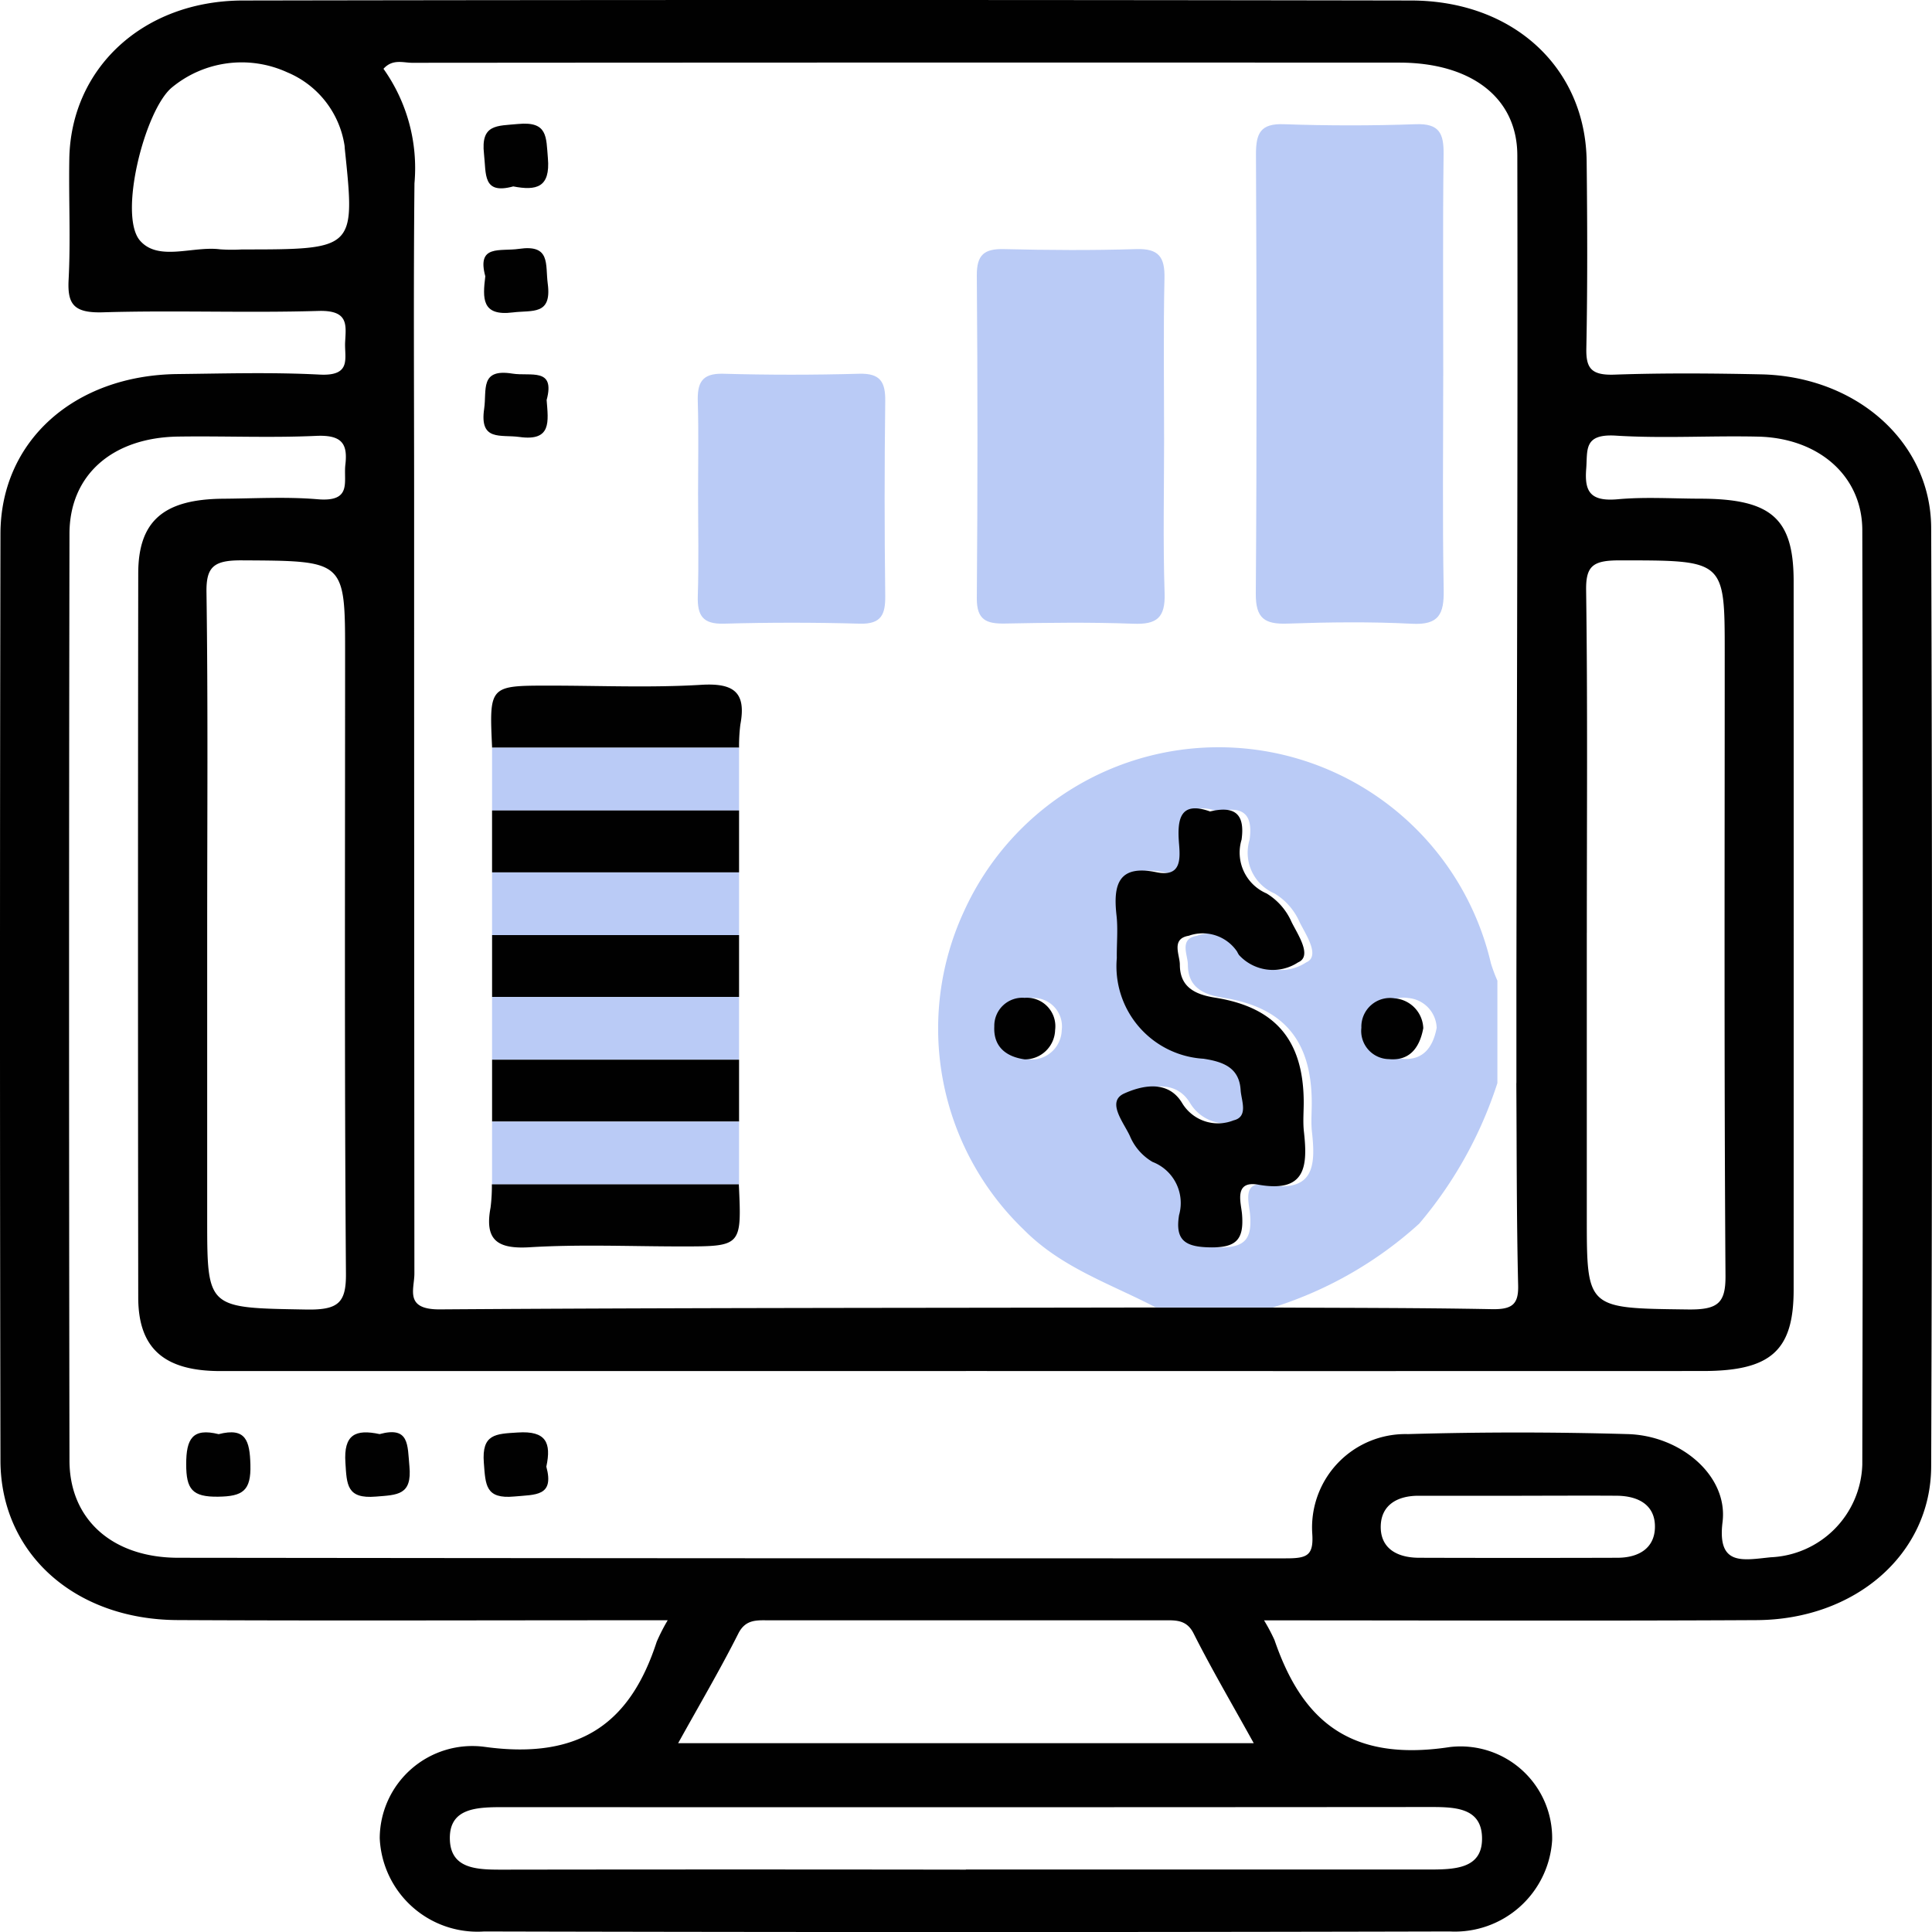
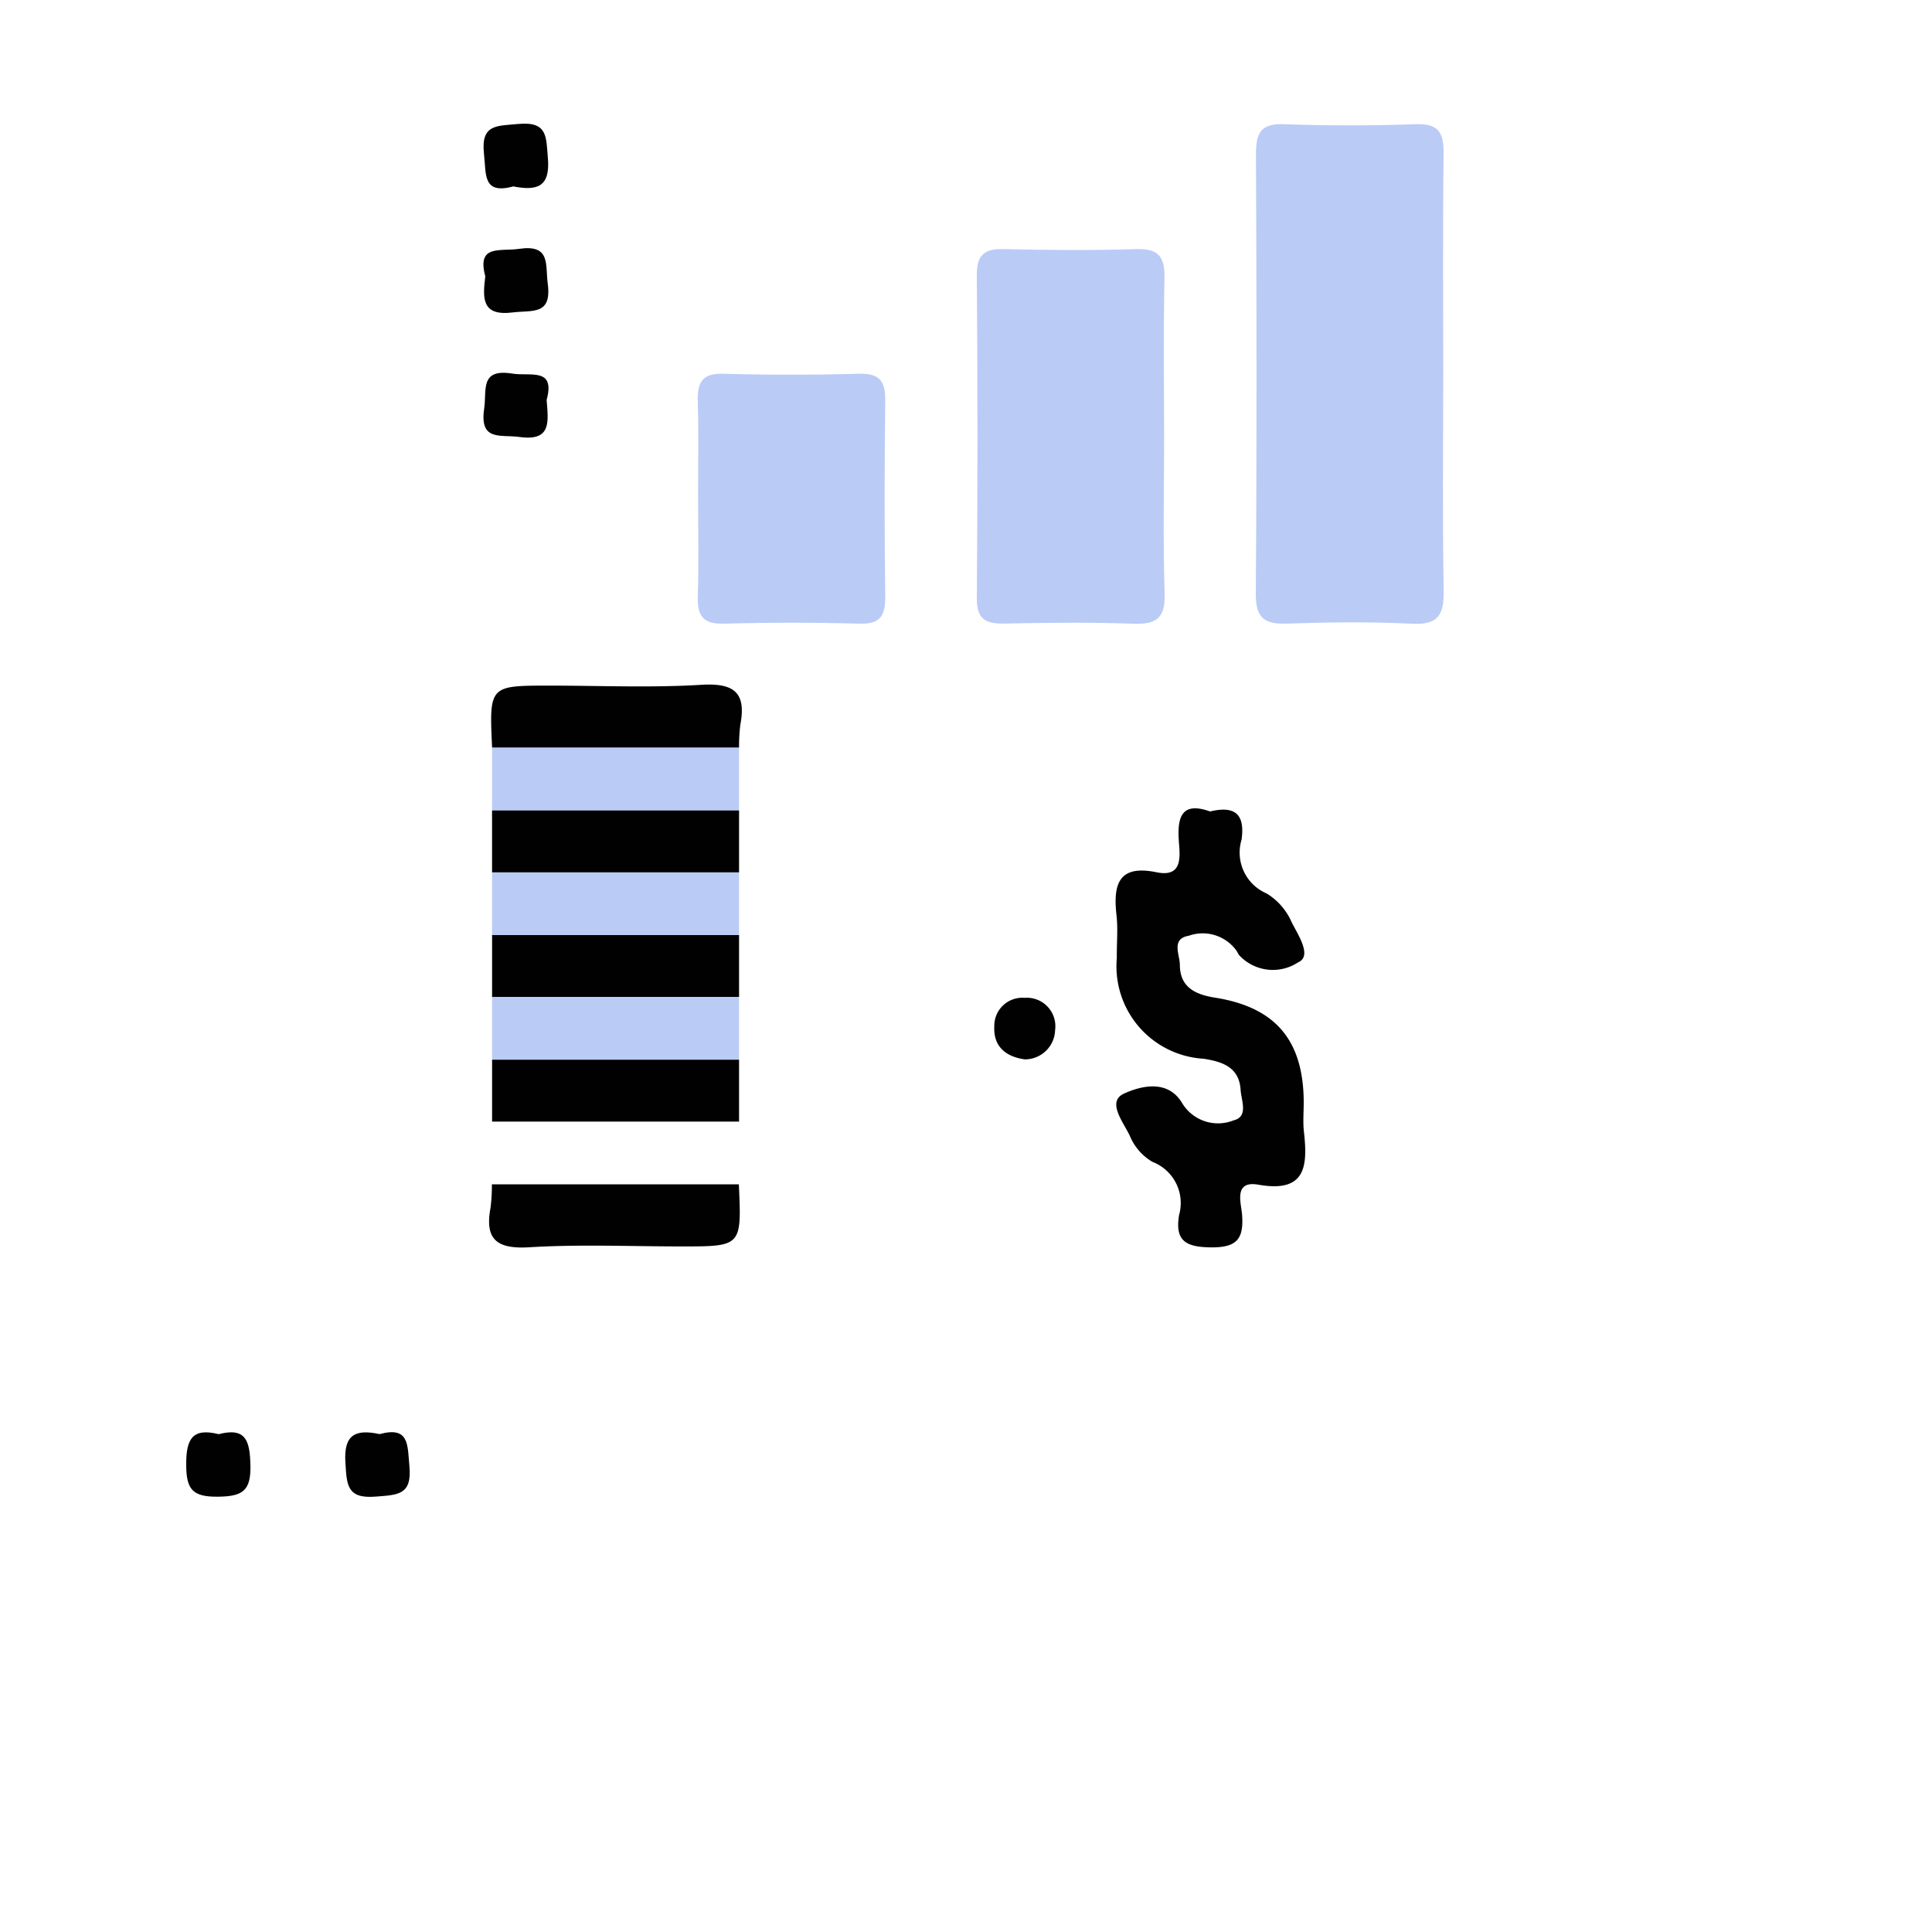
<svg xmlns="http://www.w3.org/2000/svg" width="80" height="80" viewBox="0 0 80 80">
-   <path data-name="路径 29898" d="M52.34 67.093a7.707 7.707 0 0 1 .434.817c1.109 3.23 3.025 5.08 7.264 4.431a3.794 3.794 0 0 1 4.233 3.859 4.037 4.037 0 0 1-4.239 3.778q-19.991.048-39.983 0a4.05 4.05 0 0 1-4.325-3.864 3.835 3.835 0 0 1 4.327-3.783c4.1.572 6.09-1.115 7.141-4.347a7.64 7.64 0 0 1 .456-.892h-1.914c-6.128 0-12.257.023-18.385-.008-4.261-.02-7.323-2.766-7.33-6.605q-.038-19.187 0-38.379c.008-3.845 3.064-6.562 7.327-6.611 1.963-.022 3.932-.08 5.889.022 1.34.07 1.025-.687 1.056-1.336.034-.707.165-1.335-1.1-1.3-2.972.089-5.951-.032-8.923.057-1.227.037-1.479-.344-1.427-1.35.087-1.663 0-3.332.029-5C2.93 2.827 5.926.028 10.058.021q24.187-.043 48.373 0c4.236.006 7.226 2.79 7.269 6.661.028 2.58.038 5.16-.013 7.739-.016.81.185 1.126 1.162 1.092 2.02-.071 4.046-.055 6.068-.012 3.95.083 7.036 2.8 7.049 6.363q.066 19.429 0 38.859c-.013 3.63-3.144 6.341-7.228 6.363-6.713.036-13.428.01-20.4.01m10.453-22.248v-4.24c.019-11.393.061-22.786.038-34.179-.005-2.4-1.935-3.835-4.886-3.836Q37.5 2.584 17.065 2.6c-.367 0-.808-.172-1.186.249a7.094 7.094 0 0 1 1.283 4.741c-.043 4.3-.014 8.6-.014 12.9q0 16.123.011 32.247c0 .65-.427 1.493 1.061 1.482 9.637-.067 19.274-.06 28.911-.077H52.5c3.09.017 6.181.009 9.27.068.858.017 1.112-.21 1.093-.986-.066-2.79-.057-5.582-.075-8.374M40 56.773H9.124c-2.335 0-3.394-.946-3.4-3.036q-.019-14.993 0-29.986c0-2.176 1.048-3.078 3.508-3.1 1.308-.009 2.626-.088 3.924.022 1.436.122 1.064-.728 1.144-1.424.1-.854-.118-1.251-1.213-1.2-1.9.086-3.807 0-5.71.029-2.72.039-4.5 1.587-4.5 4.027q-.034 19.185 0 38.369c0 2.441 1.777 4.027 4.5 4.03q22.934.027 45.867.024c.875 0 1.155-.106 1.094-1.022a3.868 3.868 0 0 1 3.962-4.123 156.87 156.87 0 0 1 9.1 0c2.2.061 4.164 1.73 3.927 3.642-.228 1.838.848 1.573 2 1.458a3.965 3.965 0 0 0 3.787-3.842q.043-19.346 0-38.692C77.107 19.7 75.3 18.137 72.8 18.08c-1.963-.045-3.934.081-5.888-.041-1.349-.084-1.17.592-1.23 1.363-.075.937.148 1.38 1.328 1.269 1.118-.1 2.258-.024 3.388-.022 2.949.005 3.872.814 3.873 3.418q.005 14.67 0 29.341c0 2.519-.945 3.362-3.756 3.363q-15.259.005-30.519 0M8.579 38.547v11.928c0 3.734 0 3.677 4.1 3.75 1.336.024 1.655-.281 1.646-1.487-.065-8.543-.035-17.086-.035-25.629 0-3.924 0-3.882-4.28-3.906-1.163-.006-1.475.267-1.46 1.32.066 4.674.029 9.348.029 14.023m57.127.077v11.768c0 3.827 0 3.777 4.186 3.831 1.247.016 1.565-.263 1.557-1.4-.059-8.6-.032-17.194-.032-25.79 0-3.866 0-3.827-4.365-3.828-1.094 0-1.388.231-1.374 1.236.065 4.727.029 9.456.029 14.184M39.995 77.413h19.09c1.127 0 2.341 0 2.281-1.371-.055-1.242-1.221-1.218-2.275-1.217Q40 74.84 20.91 74.83c-1.126 0-2.341 0-2.281 1.37.055 1.242 1.222 1.219 2.275 1.218q9.545-.014 19.091 0m-11.914-5.236h23.834c-.884-1.6-1.737-3.05-2.49-4.543-.3-.6-.78-.545-1.306-.545H31.882c-.524 0-1-.061-1.307.542-.753 1.494-1.608 2.946-2.494 4.545M10 10.329c4.713 0 4.713 0 4.278-4.161-.005-.053-.005-.107-.014-.16a3.928 3.928 0 0 0-2.371-3.014 4.534 4.534 0 0 0-4.782.634c-1.118.937-2.223 5.3-1.31 6.339.762.869 2.191.211 3.311.357a6.958 6.958 0 0 0 .888.006m53.012 51.606h-4.276c-.9 0-1.526.4-1.561 1.218-.039.911.609 1.348 1.59 1.35q4.1.012 8.2 0c.9 0 1.526-.4 1.561-1.218.038-.909-.607-1.344-1.59-1.351-1.307-.009-2.613 0-3.92 0" style="fill:#010101" />
-   <path data-name="路径 29899" d="M112.986 119.087c-1.876-.98-3.907-1.641-5.468-3.221a11.547 11.547 0 0 1-2.487-13.158 11.578 11.578 0 0 1 21.829 2.128 6.559 6.559 0 0 0 .269.719v4.24a17.133 17.133 0 0 1-3.24 5.824 16.208 16.208 0 0 1-6.053 3.467h-4.852m2.571-20.537c-1.263-.449-1.358.362-1.277 1.353.056.684.057 1.373-.942 1.167-1.577-.325-1.79.522-1.648 1.784.066.583 0 1.18.013 1.77a3.833 3.833 0 0 0 3.59 4.168c.848.126 1.482.384 1.537 1.3.025.421.336 1.1-.291 1.251a1.733 1.733 0 0 1-2.122-.7c-.616-1.047-1.778-.7-2.406-.413-.751.338-.024 1.2.236 1.765a2.243 2.243 0 0 0 .935 1.069 1.824 1.824 0 0 1 1.1 2.2c-.175 1.062.266 1.325 1.307 1.339 1.1.015 1.385-.352 1.3-1.369-.038-.476-.355-1.407.674-1.227 1.982.346 2.047-.784 1.888-2.2-.047-.424 0-.858-.008-1.288-.032-2.5-1.172-3.862-3.671-4.256-.864-.137-1.455-.46-1.458-1.369 0-.4-.374-1.071.368-1.194a1.721 1.721 0 0 1 2 .652 1.523 1.523 0 0 0 .078.141 1.9 1.9 0 0 0 2.451.308c.6-.255-.007-1.141-.269-1.666a2.6 2.6 0 0 0-1.038-1.188 1.84 1.84 0 0 1-1.034-2.227c.136-.984-.2-1.435-1.313-1.165m-7.734 10.268a1.252 1.252 0 0 0 1.268-1.214 1.181 1.181 0 0 0-1.264-1.334 1.162 1.162 0 0 0-1.254 1.184c-.043.826.468 1.249 1.25 1.363m16.793-1.313a1.285 1.285 0 0 0-1.181-1.234 1.187 1.187 0 0 0-1.382 1.216 1.166 1.166 0 0 0 1.138 1.3c.821.077 1.265-.424 1.425-1.281" transform="translate(-65.125 -64.948)" style="fill:#bacbf6" />
  <path data-name="路径 29900" d="M151.645 26.381c0 2.952-.035 5.9.019 8.856.018 1-.2 1.461-1.316 1.4-1.713-.087-3.436-.066-5.151-.006-.941.033-1.321-.21-1.313-1.241.044-6.065.034-12.131.007-18.2 0-.858.182-1.272 1.149-1.238 1.823.064 3.651.065 5.474 0 .973-.035 1.156.388 1.146 1.242-.037 3.059-.014 6.119-.014 9.178" transform="translate(-91.884 -10.809)" style="fill:#bacbf6" />
  <path data-name="路径 29901" d="M119.676 39.769c0 2.146-.049 4.294.021 6.438.034 1.015-.327 1.3-1.295 1.261-1.768-.065-3.541-.042-5.311-.008-.769.015-1.177-.143-1.17-1.049q.053-6.68 0-13.361c-.007-.859.306-1.114 1.127-1.094 1.823.044 3.65.056 5.472 0 .94-.031 1.191.332 1.171 1.217-.048 2.2-.016 4.4-.016 6.6" transform="translate(-71.473 -21.641)" style="fill:#bacbf6" />
  <path data-name="路径 29902" d="M79.957 52.981c0-1.287.028-2.575-.011-3.861-.024-.774.15-1.19 1.053-1.165q2.813.079 5.63 0c.876-.024 1.089.339 1.079 1.14q-.051 4.022 0 8.044c.009.773-.151 1.19-1.053 1.165q-2.814-.079-5.631 0c-.876.024-1.1-.338-1.078-1.141.045-1.393.012-2.788.012-4.183" transform="translate(-51.052 -32.479)" style="fill:#bacbf6" />
  <path data-name="路径 29903" d="M56.061 90.458c-.12-2.573-.12-2.573 2.373-2.573 2.1 0 4.2.093 6.284-.033 1.342-.082 1.876.3 1.623 1.643a7.162 7.162 0 0 0-.054.962H56.061" transform="translate(-35.684 -59.495)" style="fill:#010101" />
  <path data-name="路径 29904" d="M56.142 95.949h10.226v2.6H56.141z" transform="translate(-35.766 -64.987)" style="fill:#bacbf6" />
  <path data-name="路径 29905" d="M56.14 114.536v-2.6h10.228v2.6H56.14" transform="translate(-35.765 -75.816)" style="fill:#bacbf6" />
  <path data-name="路径 29906" d="M56.14 119.99h10.228v2.563H56.141v-2.563" transform="translate(-35.765 -81.27)" style="fill:#010101" />
  <path data-name="路径 29907" d="M56.142 127.932h10.226v2.6H56.141v-2.6" transform="translate(-35.766 -86.649)" style="fill:#bacbf6" />
  <path data-name="路径 29908" d="M56.14 135.981h10.228v2.563H56.141v-2.563" transform="translate(-35.765 -92.101)" style="fill:#010101" />
-   <path data-name="路径 29909" d="M56.142 143.923h10.226v2.6H56.141v-2.6" transform="translate(-35.766 -97.479)" style="fill:#bacbf6" />
  <path data-name="路径 29910" d="M55.9 151.972h10.227c.118 2.572.118 2.572-2.374 2.572-2.1 0-4.2-.093-6.284.034-1.341.081-1.877-.293-1.623-1.643a7.107 7.107 0 0 0 .054-.963" transform="translate(-35.533 -102.932)" style="fill:#010101" />
  <path data-name="路径 29911" d="M66.369 106.561H56.141v-2.562h10.228v2.562" transform="translate(-35.766 -70.439)" style="fill:#010101" />
  <path data-name="路径 29912" d="M57.073 18.463c-1.273.347-1.117-.5-1.212-1.346-.138-1.239.533-1.155 1.409-1.239 1.239-.119 1.161.537 1.237 1.413.106 1.217-.472 1.357-1.434 1.172" transform="translate(-35.82 -10.744)" style="fill:#010101" />
  <path data-name="路径 29913" d="M55.905 33.012c-.363-1.336.612-1.023 1.393-1.138 1.321-.194 1.086.634 1.192 1.441.175 1.323-.638 1.09-1.447 1.191-1.3.163-1.249-.59-1.139-1.495" transform="translate(-35.809 -21.569)" style="fill:#010101" />
  <path data-name="路径 29914" d="M58.446 48.964c.068.886.217 1.717-1.125 1.53-.78-.108-1.661.193-1.462-1.168.114-.778-.19-1.675 1.168-1.456.752.121 1.787-.268 1.419 1.094" transform="translate(-35.811 -32.4)" style="fill:#010101" />
  <path data-name="路径 29915" d="M25.233 183.869c1.127-.291 1.29.267 1.317 1.267.028 1.076-.314 1.309-1.34 1.322-1.075.014-1.319-.315-1.319-1.344 0-1.048.256-1.515 1.343-1.246" transform="translate(-16.181 -124.483)" style="fill:#010101" />
  <path data-name="路径 29916" d="M41.288 183.858c1.242-.338 1.155.448 1.238 1.328.113 1.2-.486 1.187-1.393 1.259-1.2.1-1.2-.488-1.257-1.4-.08-1.176.421-1.4 1.412-1.189" transform="translate(-25.573 -124.474)" style="fill:#010101" />
-   <path data-name="路径 29917" d="M58.444 185.21c.339 1.242-.448 1.155-1.327 1.238-1.2.113-1.189-.484-1.26-1.393-.094-1.2.488-1.2 1.4-1.257 1.178-.08 1.4.423 1.188 1.413" transform="translate(-35.822 -124.481)" style="fill:#010101" />
  <path data-name="路径 29918" d="M131.71 103.865c1.111-.27 1.449.182 1.313 1.165a1.841 1.841 0 0 0 1.034 2.227 2.6 2.6 0 0 1 1.038 1.188c.262.525.868 1.41.269 1.666a1.9 1.9 0 0 1-2.451-.308 1.6 1.6 0 0 1-.078-.141 1.72 1.72 0 0 0-2-.652c-.742.123-.369.792-.368 1.194 0 .91.595 1.233 1.458 1.369 2.5.395 3.64 1.76 3.671 4.256.005.43-.039.864.008 1.288.159 1.421.094 2.551-1.888 2.2-1.03-.18-.713.751-.674 1.227.081 1.017-.209 1.383-1.3 1.369-1.041-.014-1.482-.278-1.307-1.339a1.824 1.824 0 0 0-1.1-2.2 2.246 2.246 0 0 1-.935-1.069c-.259-.566-.986-1.427-.235-1.765.628-.282 1.79-.635 2.406.413a1.733 1.733 0 0 0 2.122.7c.627-.149.316-.831.291-1.251-.055-.913-.689-1.172-1.537-1.3a3.834 3.834 0 0 1-3.59-4.169c-.009-.59.053-1.187-.013-1.77-.142-1.262.071-2.108 1.648-1.784 1 .206 1-.483.942-1.167-.082-.991.014-1.8 1.277-1.352" transform="translate(-81.612 -70.262)" style="fill:#010101" />
  <path data-name="路径 29919" d="M113.307 130.6c-.782-.114-1.293-.537-1.25-1.363a1.161 1.161 0 0 1 1.254-1.184 1.181 1.181 0 0 1 1.264 1.334 1.251 1.251 0 0 1-1.268 1.214" transform="translate(-70.885 -86.735)" style="fill:#010101" />
-   <path data-name="路径 29920" d="M162.591 129.276c-.16.858-.6 1.359-1.425 1.281a1.166 1.166 0 0 1-1.138-1.3 1.187 1.187 0 0 1 1.382-1.216 1.285 1.285 0 0 1 1.181 1.234" transform="translate(-103.656 -86.701)" style="fill:#010101" />
</svg>